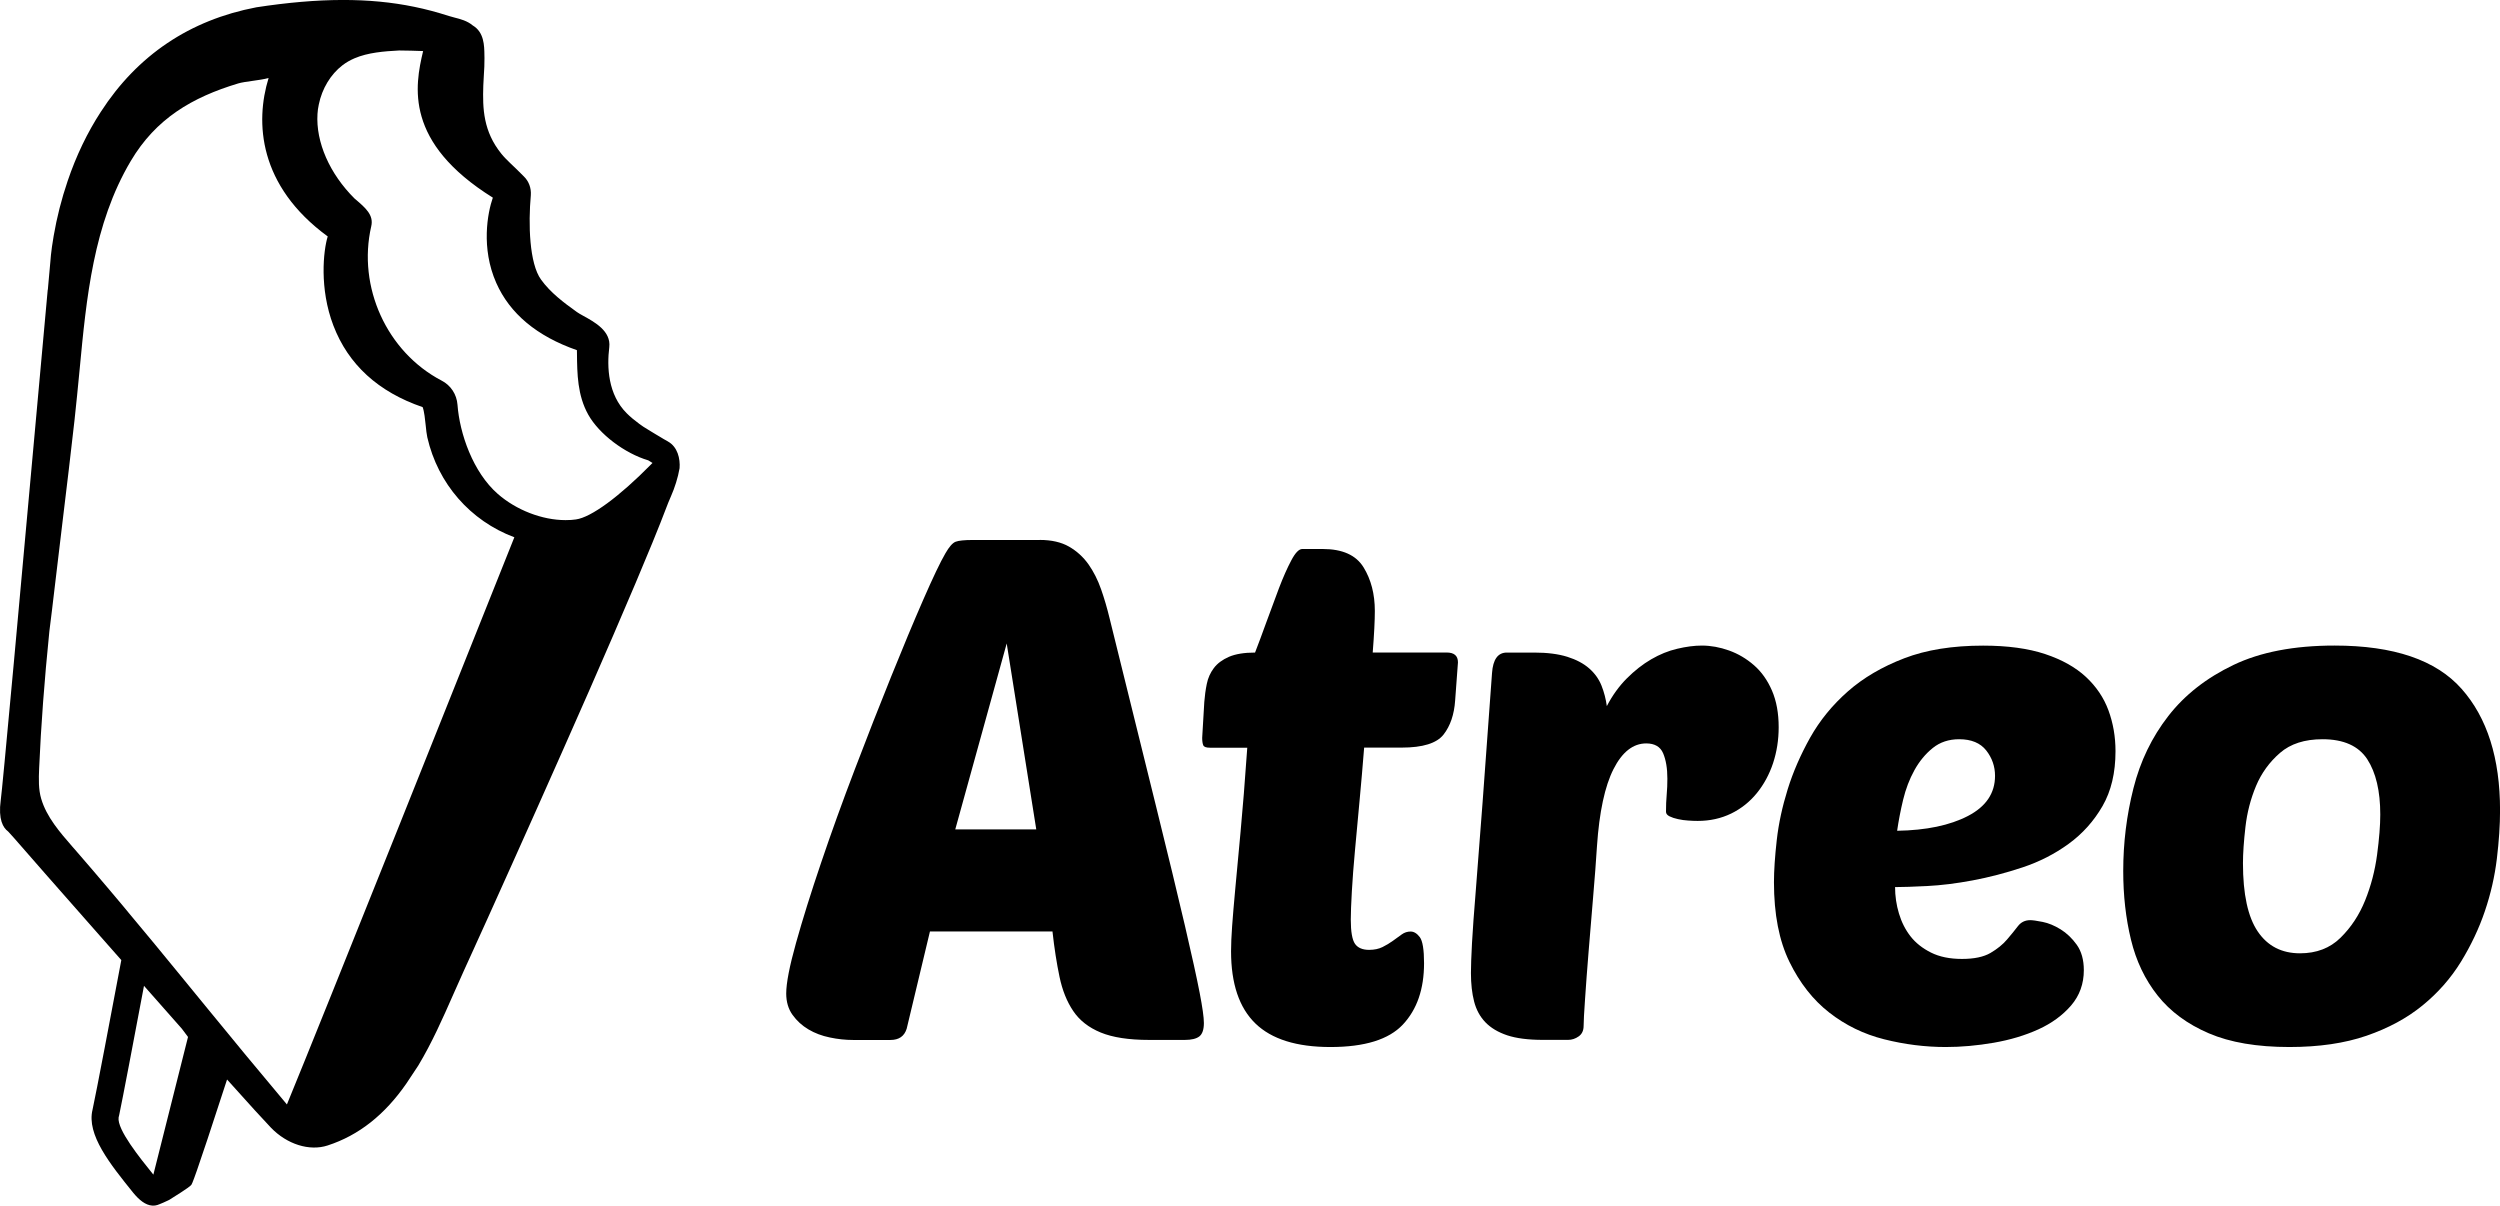
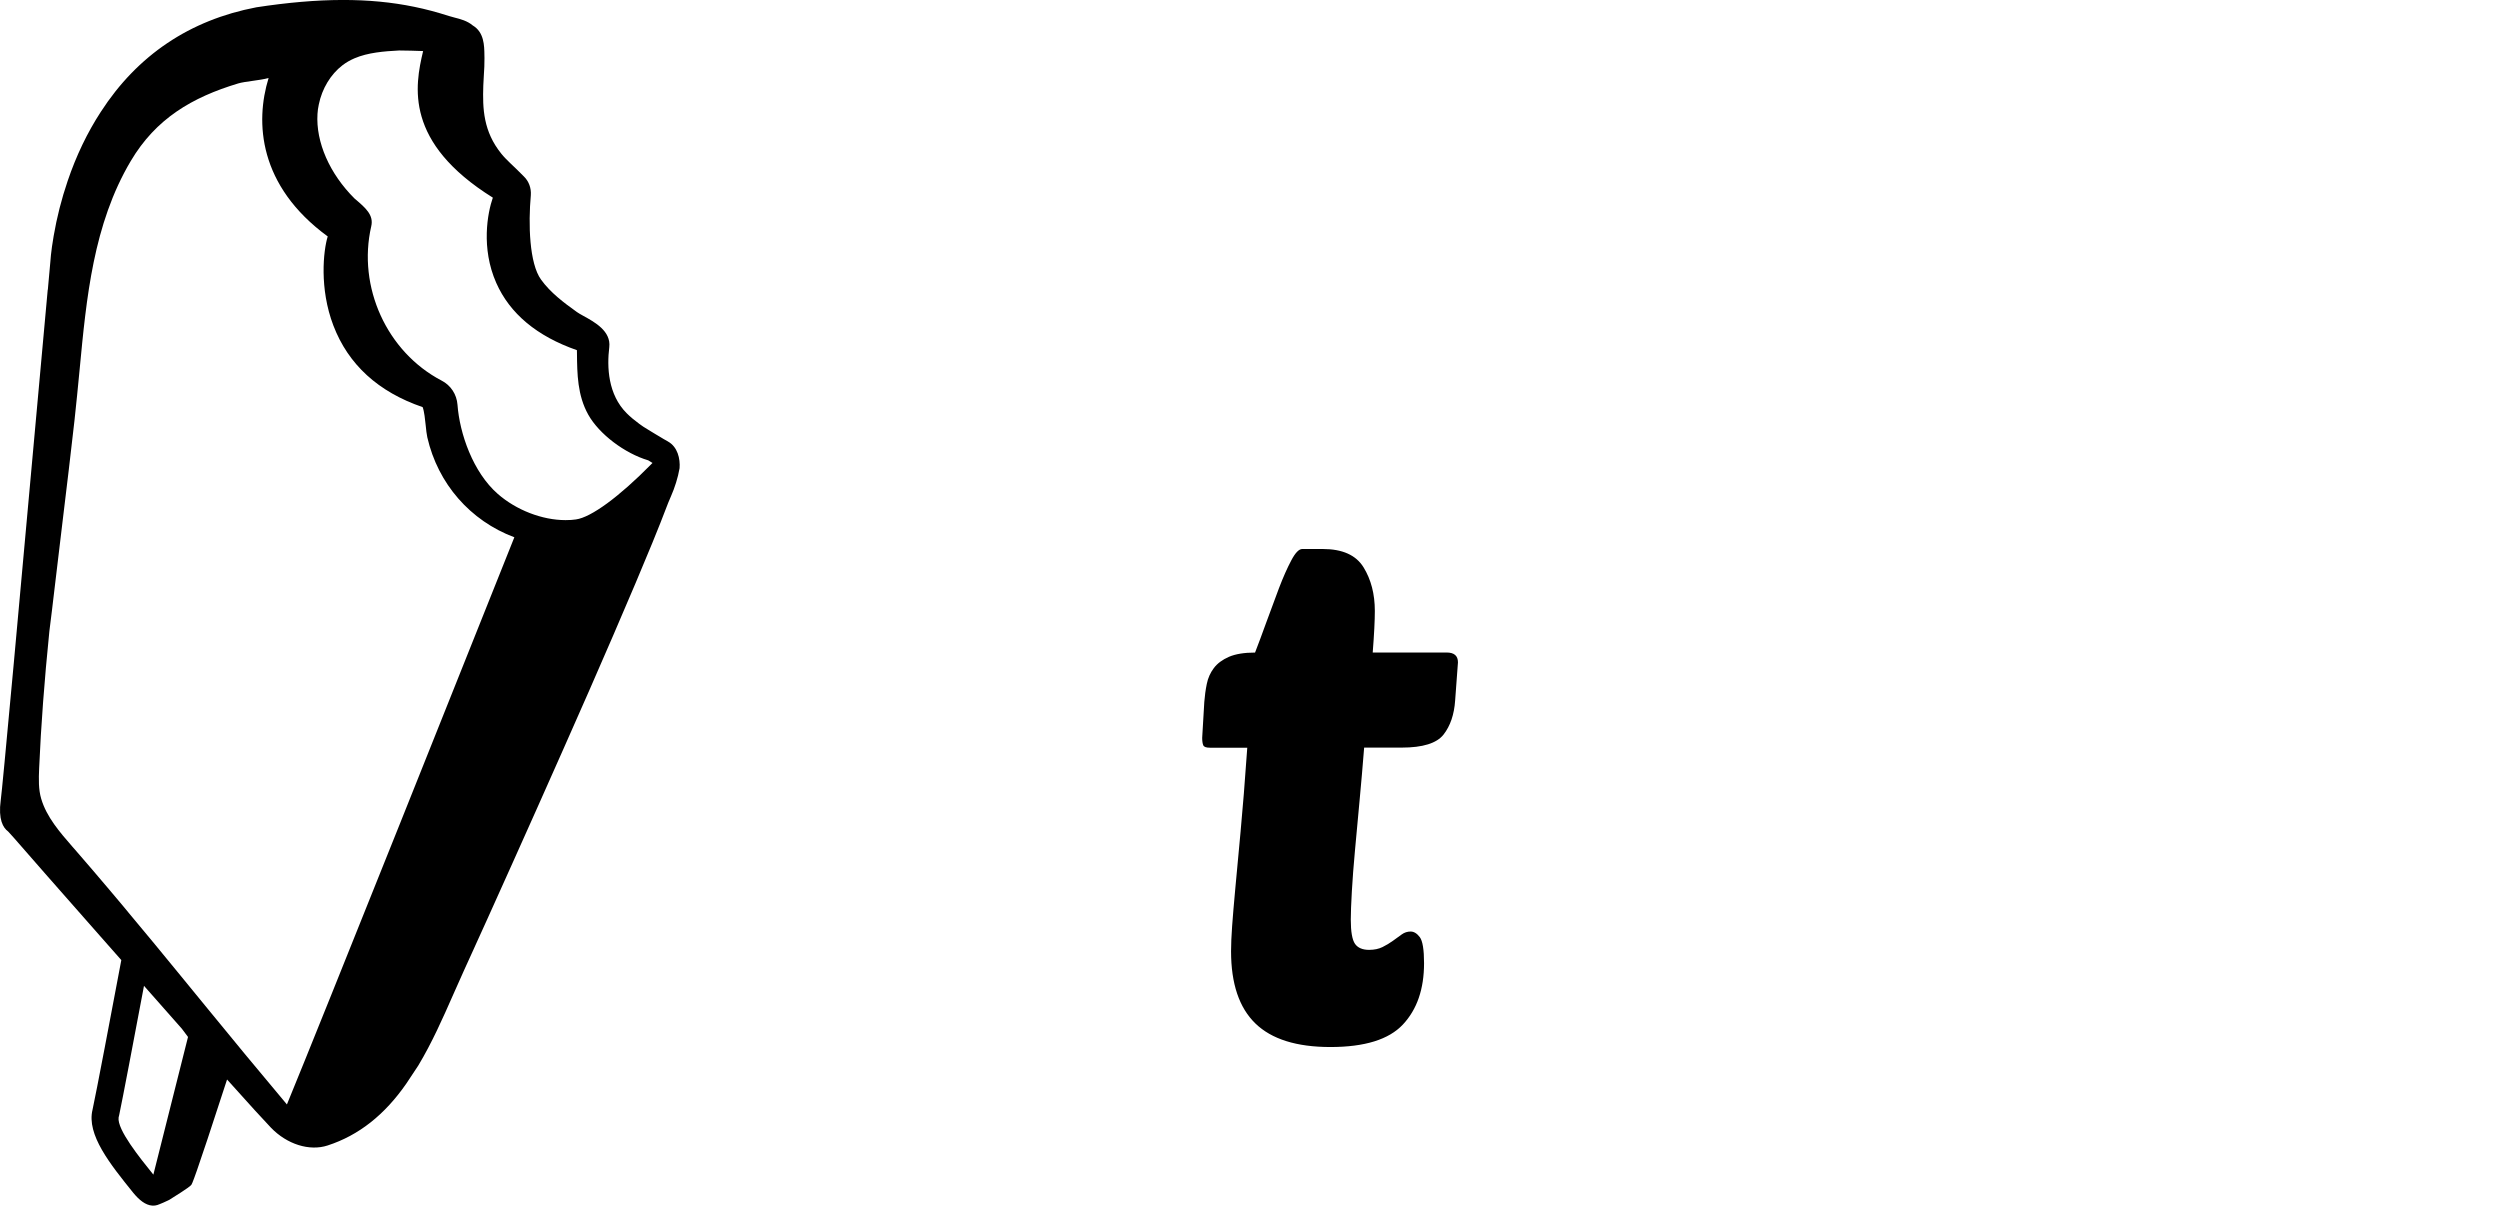
<svg xmlns="http://www.w3.org/2000/svg" version="1.1" id="Layer_1" x="0px" y="0px" viewBox="0 0 471.91 227.59" style="enable-background:new 0 0 471.91 227.59;" xml:space="preserve">
  <g>
    <path d="M78.96,201.13c2.59-4.32,4.61-8.89,6.56-13.32l0.41-0.92c1.14-2.59,2.31-5.16,3.49-7.74l0.41-0.91   c0.72-1.59,1.45-3.18,2.17-4.78c3.14-6.97,6.28-13.94,9.39-20.92c3.31-7.41,6.59-14.82,9.85-22.23c3.14-7.16,6-13.79,8.75-20.28   c2.14-5.07,4.22-10.05,6.15-15.14c0.14-0.37,0.33-0.79,0.53-1.25c0.68-1.54,1.3-3.45,1.61-5.26c0.14-1.79-0.37-4.02-2.18-5.03   l-0.01-0.01c-0.59-0.32-1.15-0.66-1.59-0.93l-0.17-0.1c-0.32-0.19-0.56-0.34-0.59-0.35l-0.89-0.54c-0.49-0.3-0.98-0.59-1.41-0.87   l-0.74-0.52c-0.95-0.7-1.73-1.35-2.38-2c-3.57-3.55-3.77-8.75-3.31-12.5c0.35-3.02-2.74-4.72-4.87-5.89   c-0.47-0.26-0.91-0.5-1.23-0.73c-2.47-1.76-5.02-3.68-6.78-6.13c-2.22-3.06-2.42-10.49-1.93-15.93c0.1-1.35-0.38-2.64-1.31-3.54   c-0.8-0.8-1.96-1.96-2.55-2.49c-0.59-0.57-1.19-1.16-1.69-1.78c-3.42-4.23-3.57-8.51-3.42-12.9c0.02-0.64,0.06-1.27,0.1-1.91   c0.07-1.09,0.14-2.17,0.12-3.27l-0.01-0.5c-0.02-1.85-0.05-4.38-2.21-5.66c-1.03-0.87-2.35-1.21-3.42-1.48   c-0.36-0.09-0.71-0.18-1.07-0.3c-2.28-0.73-4.42-1.3-6.53-1.73c-8.47-1.75-17.94-1.73-29.83,0.09   c-12.55,2.4-22.43,9.03-29.35,19.73c-2.54,3.9-4.65,8.29-6.26,13.05c-1.15,3.38-2.04,6.87-2.64,10.37   c-0.53,3.03-0.63,4.92-0.63,4.92l-0.39,4.31c-0.02,0.25-0.03,0.51-0.07,0.82L9,54.78c-5.58,61.82-8.56,94.21-8.86,96.28   c-0.5,3.63,0.45,5.21,1.4,5.9l1.07,1.18c2.56,2.95,8.95,10.24,16.26,18.52l4.03,4.57c-1.78,9.45-4.76,25.19-5.43,28.23   c-1.17,4.72,3.32,10.28,7.66,15.67c1.16,1.42,2.34,2.34,3.57,2.44c0.36,0.03,0.84,0,1.41-0.26c0.51-0.23,0.94-0.36,1.33-0.58   c0.06-0.03,0.45-0.21,0.51-0.24c3.74-2.33,4-2.65,4.15-2.82c0.16-0.2,0.49-0.59,6.76-19.9c4.22,4.71,7.01,7.77,8.3,9.11   c3.01,3.12,7.25,4.47,10.69,3.34c5.87-1.91,10.77-5.78,14.87-11.71L78.96,201.13z M28.95,221.73c-2.57-3.19-6.88-8.52-6.56-10.8   l0.1-0.41c0.62-2.91,2.77-14.24,4.69-24.43l7.15,8.1l1.16,1.55L28.95,221.73z M54.16,208.48c-2.6-3.11-5.19-6.21-7.78-9.33   c-2.41-2.91-4.81-5.84-7.23-8.8l-4.91-6c-3.36-4.1-6.73-8.22-10.08-12.2c-0.21-0.28-0.43-0.54-0.55-0.67   c-0.15-0.19-0.3-0.37-0.44-0.53c0,0-2.61-3.1-2.61-3.1c-2.05-2.42-4.16-4.9-6.34-7.4l-0.52-0.59c-2.42-2.78-4.92-5.65-5.93-9.11   c-0.51-1.73-0.47-3.63-0.38-5.76c0.35-8.02,0.98-16.48,1.93-25.84c0.17-1.32,0.33-2.65,0.5-4.03l0.25-2.11   c0.58-5,1.18-10,1.8-15.07c0.75-6.22,1.51-12.45,2.2-18.67c0.34-3.04,0.64-6.24,0.96-9.51c1.28-13.48,2.58-27.44,9.65-39.36   c4.74-8,11.56-12.02,20.28-14.65c1.3-0.39,3.91-0.54,5.74-1.02c-2.57,8.34-1.92,20.33,11.16,29.9c-0.82,2.65-1.61,9.82,1.07,16.82   c2.81,7.36,8.48,12.54,16.85,15.4c0.3,0.76,0.48,2.5,0.57,3.39c0.09,0.94,0.18,1.7,0.31,2.31c2,8.76,8.11,15.75,16.43,18.87   C90.55,117.82,60.58,192.92,54.16,208.48z M122.89,87.67c-6.02,6.11-11.31,9.99-14.17,10.38c-0.56,0.09-1.2,0.13-1.97,0.13   c-4.4,0-9.29-1.89-12.78-4.94c-4.69-4.1-7.21-11.4-7.61-16.83c-0.15-1.98-1.28-3.69-3.01-4.57c-10.33-5.41-15.91-17.67-13.27-29.13   c0.5-2.12-1.1-3.48-2.97-5.08c-0.09-0.07-0.16-0.12-0.18-0.15c-4.71-4.68-7.33-10.65-7-15.98c0.03-0.58,0.12-1.17,0.25-1.78   c0.61-3,2.24-5.69,4.47-7.4c0.69-0.53,1.43-0.95,2.26-1.31c2.54-1.09,5.59-1.33,8.43-1.48c1.45,0.01,3.05,0.05,4.53,0.11   c-1.58,6.63-3.56,17.24,13.16,27.67c-1,2.86-2.26,9.51,0.64,16.08c2.56,5.81,7.68,10.08,15.23,12.71l0.01,0.58   c0.04,3.9,0.08,7.93,2.14,11.61c2.05,3.65,6.85,7.28,11.32,8.61c0.25,0.16,0.52,0.32,0.8,0.49C123.08,87.48,123,87.57,122.89,87.67   z" />
-     <path d="M196.27,101.92c2.21,0,4.05,0.42,5.52,1.26c1.46,0.84,2.68,1.95,3.66,3.32c0.97,1.38,1.77,2.95,2.39,4.72   c0.62,1.77,1.15,3.59,1.6,5.45c3.54,14.36,6.47,26.19,8.77,35.49c2.3,9.31,4.12,16.82,5.45,22.53s2.26,9.95,2.79,12.7   c0.53,2.75,0.8,4.65,0.8,5.72c0,1.24-0.29,2.08-0.86,2.53c-0.58,0.44-1.49,0.66-2.73,0.66h-6.78c-3.81,0-6.85-0.47-9.11-1.4   c-2.26-0.93-3.99-2.28-5.18-4.05c-1.2-1.77-2.06-3.92-2.59-6.45c-0.53-2.53-0.98-5.38-1.33-8.57h-23.13l-4.39,18.35   c-0.44,1.42-1.46,2.13-3.06,2.13h-7.05c-1.42,0-2.88-0.15-4.39-0.47c-1.51-0.31-2.86-0.82-4.05-1.53c-1.2-0.71-2.19-1.62-2.99-2.73   c-0.8-1.11-1.2-2.46-1.2-4.05c0-1.95,0.62-5.14,1.86-9.57c1.24-4.43,2.81-9.46,4.72-15.09c1.9-5.63,4.03-11.52,6.38-17.68   c2.35-6.16,4.63-11.99,6.85-17.48c2.21-5.49,4.23-10.32,6.05-14.49c1.82-4.16,3.21-7.09,4.19-8.77c0.71-1.24,1.35-1.97,1.93-2.19   c0.58-0.22,1.66-0.33,3.26-0.33H196.27z M180.32,156.56h15.29l-5.58-35.1L180.32,156.56z" />
    <path d="M257.5,141.14c-0.27,3.37-0.55,6.69-0.86,9.97c-0.31,3.28-0.6,6.38-0.86,9.31c-0.27,2.92-0.47,5.54-0.6,7.84   c-0.13,2.31-0.2,4.08-0.2,5.32c0,2.31,0.27,3.83,0.8,4.59c0.53,0.75,1.42,1.13,2.66,1.13c0.97,0,1.82-0.18,2.53-0.53   c0.71-0.35,1.37-0.75,1.99-1.2c0.62-0.44,1.17-0.84,1.66-1.2c0.49-0.35,1.04-0.53,1.66-0.53c0.62,0,1.2,0.36,1.73,1.06   c0.53,0.71,0.8,2.35,0.8,4.92c0,4.88-1.33,8.73-3.99,11.57c-2.66,2.84-7.22,4.25-13.69,4.25c-6.38,0-11.1-1.48-14.16-4.45   c-3.06-2.97-4.59-7.51-4.59-13.63c0-1.33,0.07-2.9,0.2-4.72c0.13-1.82,0.33-4.19,0.6-7.11c0.27-2.93,0.6-6.51,1-10.77   c0.4-4.25,0.82-9.53,1.26-15.82h-7.05c-0.71,0-1.13-0.15-1.26-0.47c-0.13-0.31-0.2-0.77-0.2-1.4l0.4-6.78   c0.09-1.15,0.24-2.28,0.47-3.39c0.22-1.11,0.66-2.1,1.33-2.99c0.66-0.88,1.62-1.59,2.86-2.13c1.24-0.53,2.88-0.8,4.92-0.8   c0.62-1.6,1.33-3.5,2.13-5.72c0.8-2.21,1.6-4.36,2.39-6.45c0.8-2.08,1.57-3.83,2.33-5.25c0.75-1.42,1.44-2.13,2.06-2.13h3.86   c3.72,0,6.29,1.15,7.71,3.46c1.42,2.31,2.13,5.05,2.13,8.24c0,1.77-0.13,4.39-0.4,7.84h13.96c1.42,0,2.13,0.62,2.13,1.86   l-0.53,7.18c-0.18,2.66-0.91,4.81-2.19,6.45c-1.29,1.64-3.92,2.46-7.91,2.46H257.5z" />
-     <path d="M320.46,154.96c-0.53,0-1.13-0.02-1.79-0.07c-0.66-0.04-1.31-0.13-1.93-0.27c-0.62-0.13-1.15-0.31-1.6-0.53   c-0.44-0.22-0.66-0.51-0.66-0.86c0-1.15,0.04-2.21,0.13-3.19c0.09-0.97,0.13-1.99,0.13-3.06c0-1.95-0.27-3.54-0.8-4.79   c-0.53-1.24-1.6-1.86-3.19-1.86c-2.48,0-4.54,1.62-6.18,4.85c-1.64,3.24-2.68,8.09-3.12,14.56c-0.18,2.84-0.42,6.05-0.73,9.64   c-0.31,3.59-0.6,7.05-0.86,10.37c-0.27,3.32-0.49,6.27-0.66,8.84c-0.18,2.57-0.27,4.25-0.27,5.05c0,0.89-0.31,1.55-0.93,1.99   c-0.62,0.44-1.29,0.66-1.99,0.66h-4.79c-2.75,0-4.99-0.29-6.71-0.86c-1.73-0.58-3.1-1.4-4.12-2.46c-1.02-1.06-1.73-2.37-2.13-3.92   c-0.4-1.55-0.6-3.34-0.6-5.38c0-1.33,0.07-3.21,0.2-5.65c0.13-2.44,0.38-5.8,0.73-10.1c0.35-4.3,0.77-9.75,1.26-16.35   c0.49-6.6,1.08-14.78,1.79-24.53c0.18-2.57,1.11-3.86,2.79-3.86h5.18c2.48,0,4.56,0.27,6.25,0.8c1.68,0.53,3.06,1.26,4.12,2.19   c1.06,0.93,1.84,2.02,2.33,3.26c0.49,1.24,0.82,2.53,1,3.86c1.06-2.04,2.33-3.79,3.79-5.25c1.46-1.46,2.99-2.66,4.59-3.59   c1.6-0.93,3.23-1.6,4.92-1.99c1.68-0.4,3.23-0.6,4.65-0.6c1.68,0,3.39,0.31,5.12,0.93c1.73,0.62,3.3,1.55,4.72,2.79   c1.42,1.24,2.55,2.84,3.39,4.79c0.84,1.95,1.26,4.25,1.26,6.91c0,2.39-0.36,4.65-1.06,6.78c-0.71,2.13-1.73,4.01-3.06,5.65   c-1.33,1.64-2.95,2.93-4.85,3.86C324.86,154.5,322.76,154.96,320.46,154.96z" />
-     <path d="M367.29,197.64c-3.9,0-7.78-0.49-11.63-1.46c-3.86-0.97-7.31-2.66-10.37-5.05c-3.06-2.39-5.56-5.58-7.51-9.57   c-1.95-3.99-2.92-8.99-2.92-15.02c0-2.21,0.18-4.87,0.53-7.98c0.35-3.1,1.04-6.29,2.06-9.57c1.02-3.28,2.44-6.53,4.25-9.77   c1.82-3.23,4.19-6.14,7.11-8.71c2.92-2.57,6.47-4.65,10.64-6.25c4.16-1.6,9.13-2.39,14.89-2.39c4.61,0,8.51,0.53,11.7,1.59   c3.19,1.06,5.76,2.51,7.71,4.32c1.95,1.82,3.37,3.92,4.25,6.31c0.88,2.39,1.33,4.96,1.33,7.71c0,4.08-0.82,7.53-2.46,10.37   c-1.64,2.84-3.77,5.21-6.38,7.11c-2.62,1.91-5.52,3.39-8.71,4.45c-3.19,1.06-6.34,1.88-9.44,2.46c-3.1,0.58-5.96,0.93-8.57,1.06   c-2.61,0.13-4.63,0.2-6.05,0.2c0,1.68,0.24,3.35,0.73,4.98c0.49,1.64,1.22,3.08,2.19,4.32c0.97,1.24,2.26,2.26,3.86,3.06   c1.6,0.8,3.54,1.2,5.85,1.2c2.3,0,4.1-0.38,5.38-1.13c1.28-0.75,2.33-1.6,3.12-2.53c0.8-0.93,1.48-1.77,2.06-2.53   c0.58-0.75,1.35-1.13,2.33-1.13c0.44,0,1.22,0.11,2.33,0.33c1.11,0.22,2.24,0.69,3.39,1.4c1.15,0.71,2.17,1.68,3.06,2.92   c0.88,1.24,1.33,2.84,1.33,4.79c0,2.57-0.8,4.79-2.39,6.65c-1.6,1.86-3.66,3.37-6.18,4.52c-2.53,1.15-5.34,1.99-8.44,2.53   C373.23,197.37,370.21,197.64,367.29,197.64z M369.82,139.54c-1.95,0-3.61,0.55-4.99,1.66c-1.38,1.11-2.53,2.51-3.46,4.19   c-0.93,1.68-1.64,3.55-2.13,5.58c-0.49,2.04-0.86,3.99-1.13,5.85c5.49-0.09,9.95-1.02,13.36-2.79c3.41-1.77,5.12-4.3,5.12-7.58   c0-1.77-0.55-3.37-1.66-4.79C373.82,140.25,372.12,139.54,369.82,139.54z" />
-     <path d="M432.16,197.64c-6.12,0-11.19-0.86-15.22-2.59c-4.03-1.73-7.25-4.1-9.64-7.11c-2.39-3.01-4.08-6.54-5.05-10.57   c-0.98-4.03-1.46-8.35-1.46-12.96c0-5.32,0.64-10.52,1.93-15.62c1.28-5.09,3.48-9.64,6.58-13.63c3.1-3.99,7.2-7.2,12.3-9.64   c5.1-2.44,11.45-3.66,19.08-3.66c11.17,0,19.16,2.72,23.99,8.18c4.83,5.45,7.25,13.09,7.25,22.93c0,2.75-0.2,5.78-0.6,9.11   c-0.4,3.32-1.15,6.63-2.26,9.9c-1.11,3.28-2.62,6.47-4.52,9.57c-1.91,3.1-4.32,5.85-7.25,8.24c-2.92,2.39-6.45,4.3-10.57,5.72   C442.6,196.93,437.75,197.64,432.16,197.64z M438.41,139.54c-3.37,0-6.05,0.86-8.04,2.59c-1.99,1.73-3.5,3.81-4.52,6.25   c-1.02,2.44-1.68,5.01-1.99,7.71c-0.31,2.7-0.47,4.99-0.47,6.85c0,5.85,0.93,10.15,2.79,12.89c1.86,2.75,4.52,4.12,7.98,4.12   c3.1,0,5.65-0.97,7.64-2.93c1.99-1.95,3.54-4.3,4.65-7.05c1.11-2.75,1.86-5.63,2.26-8.64c0.4-3.01,0.6-5.54,0.6-7.58   c0-4.43-0.82-7.91-2.46-10.44C445.21,140.81,442.4,139.54,438.41,139.54z" />
  </g>
</svg>